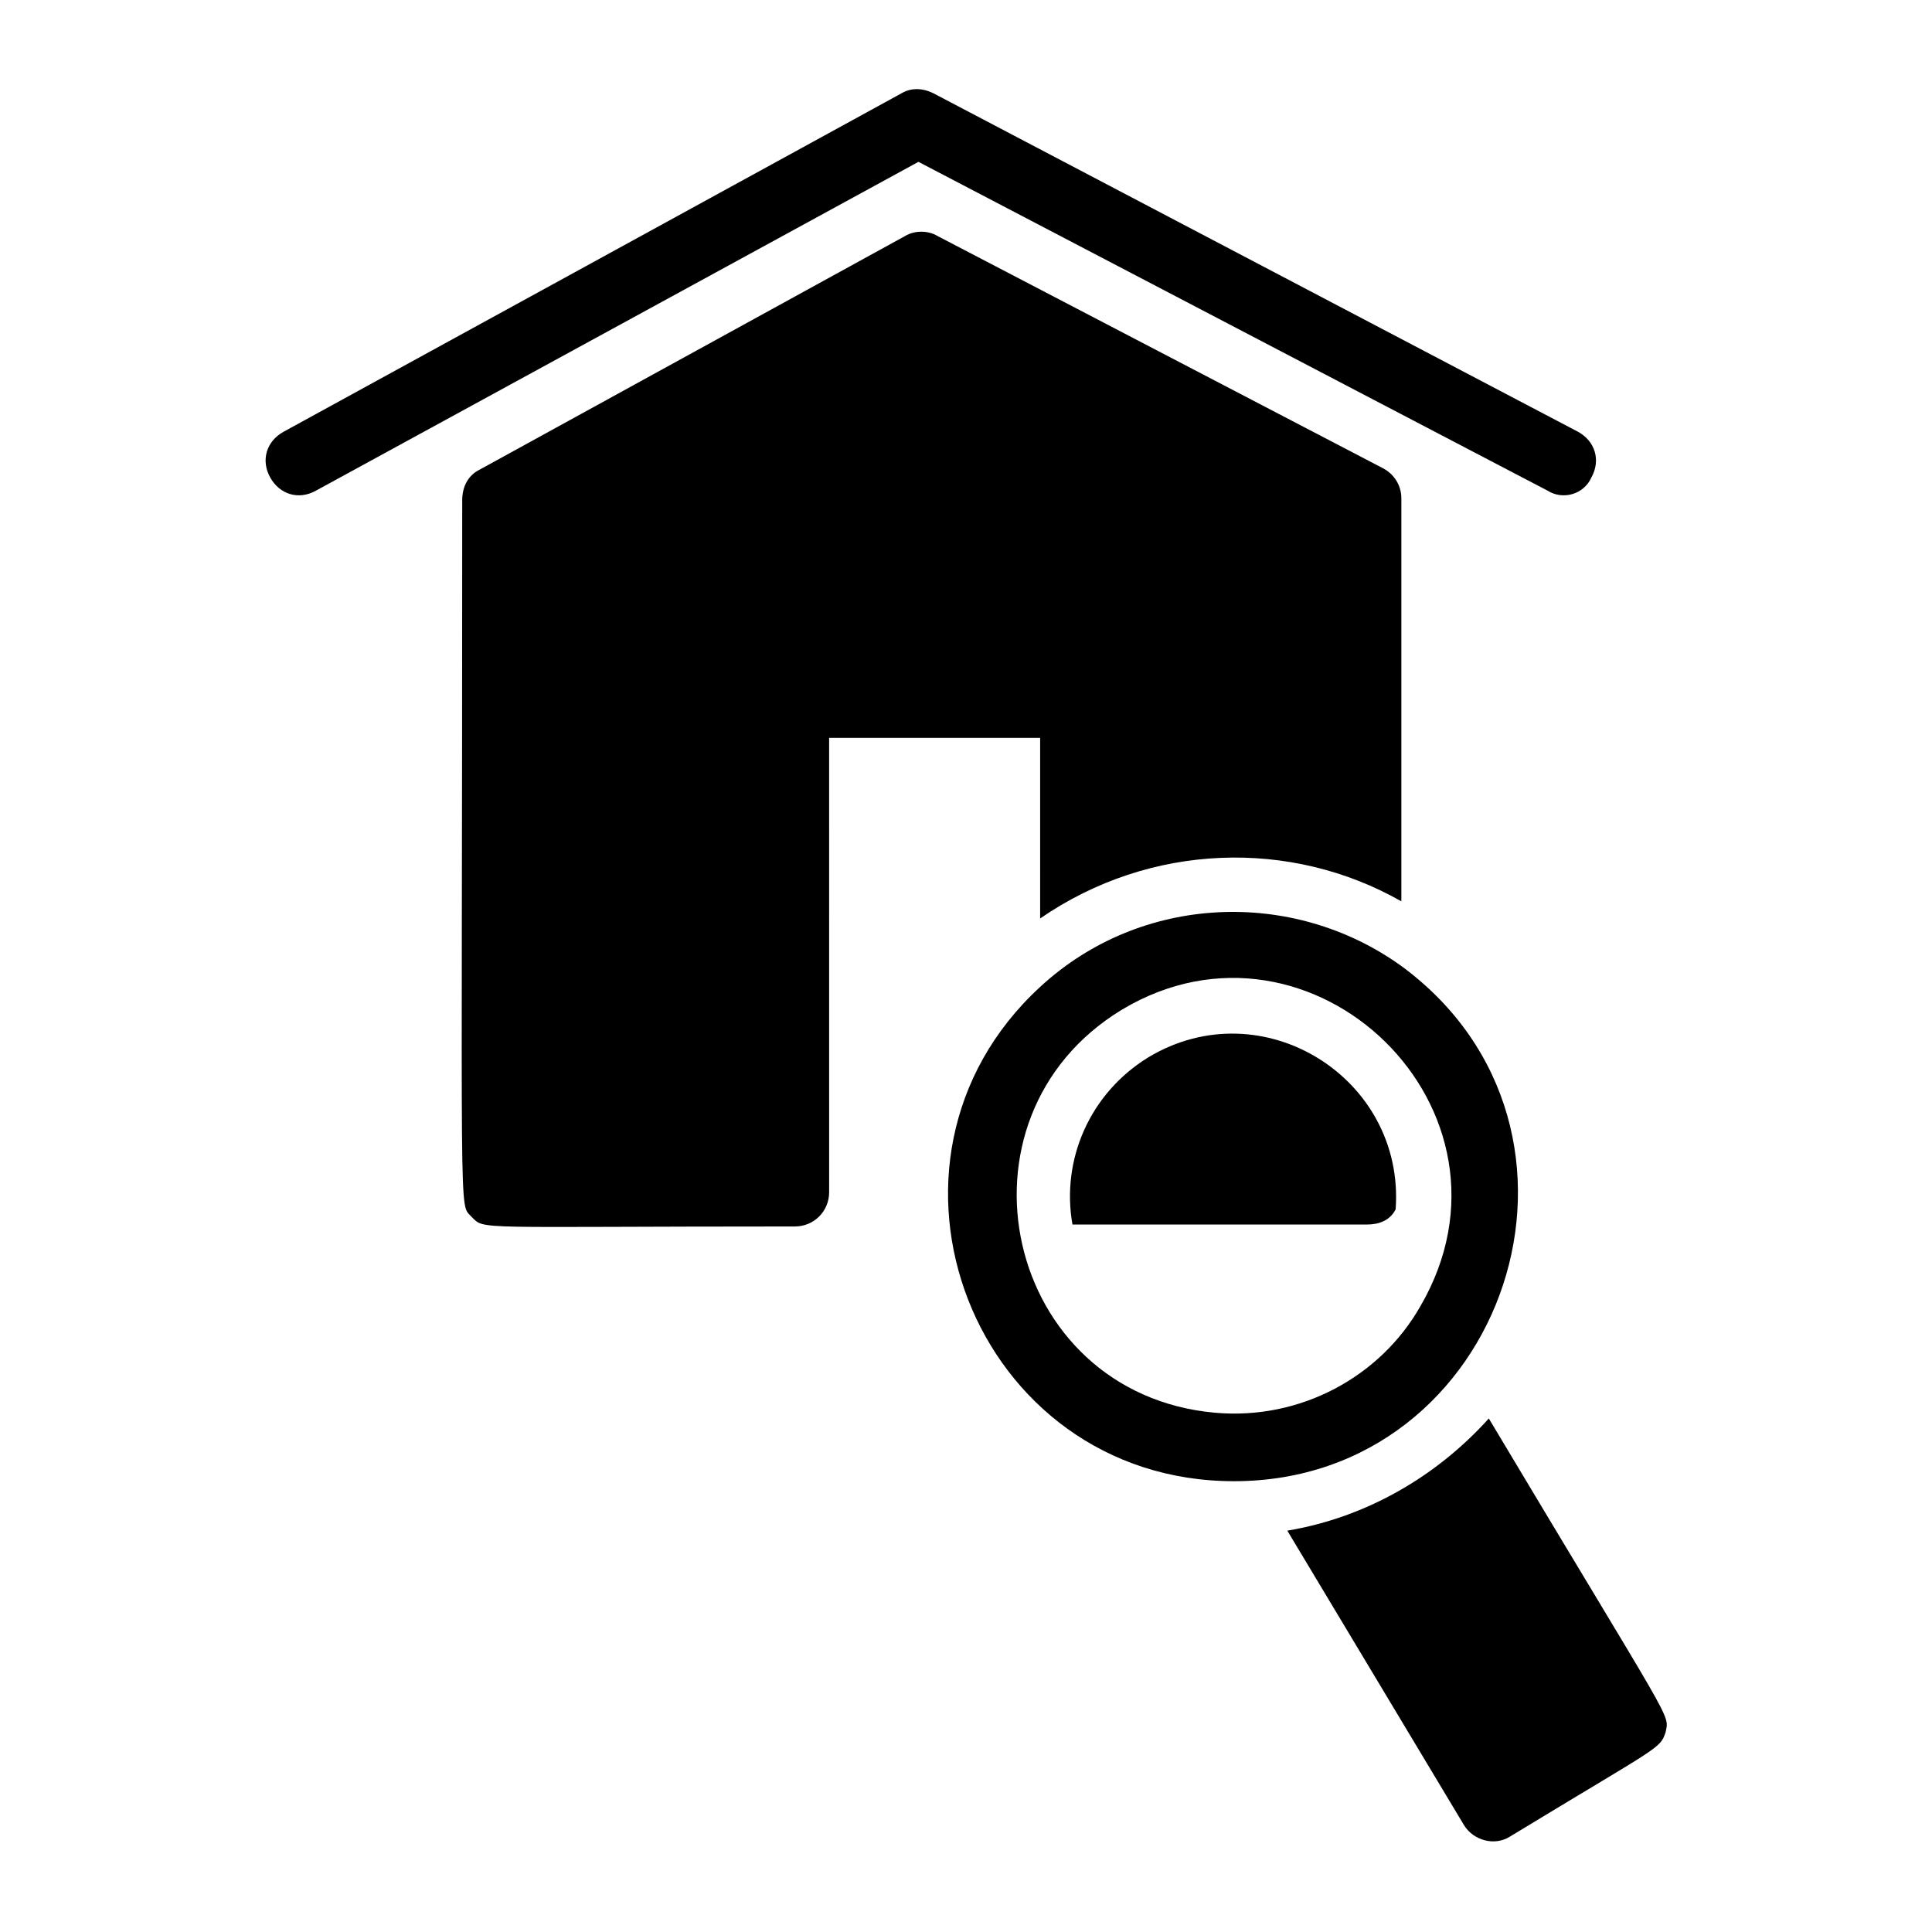
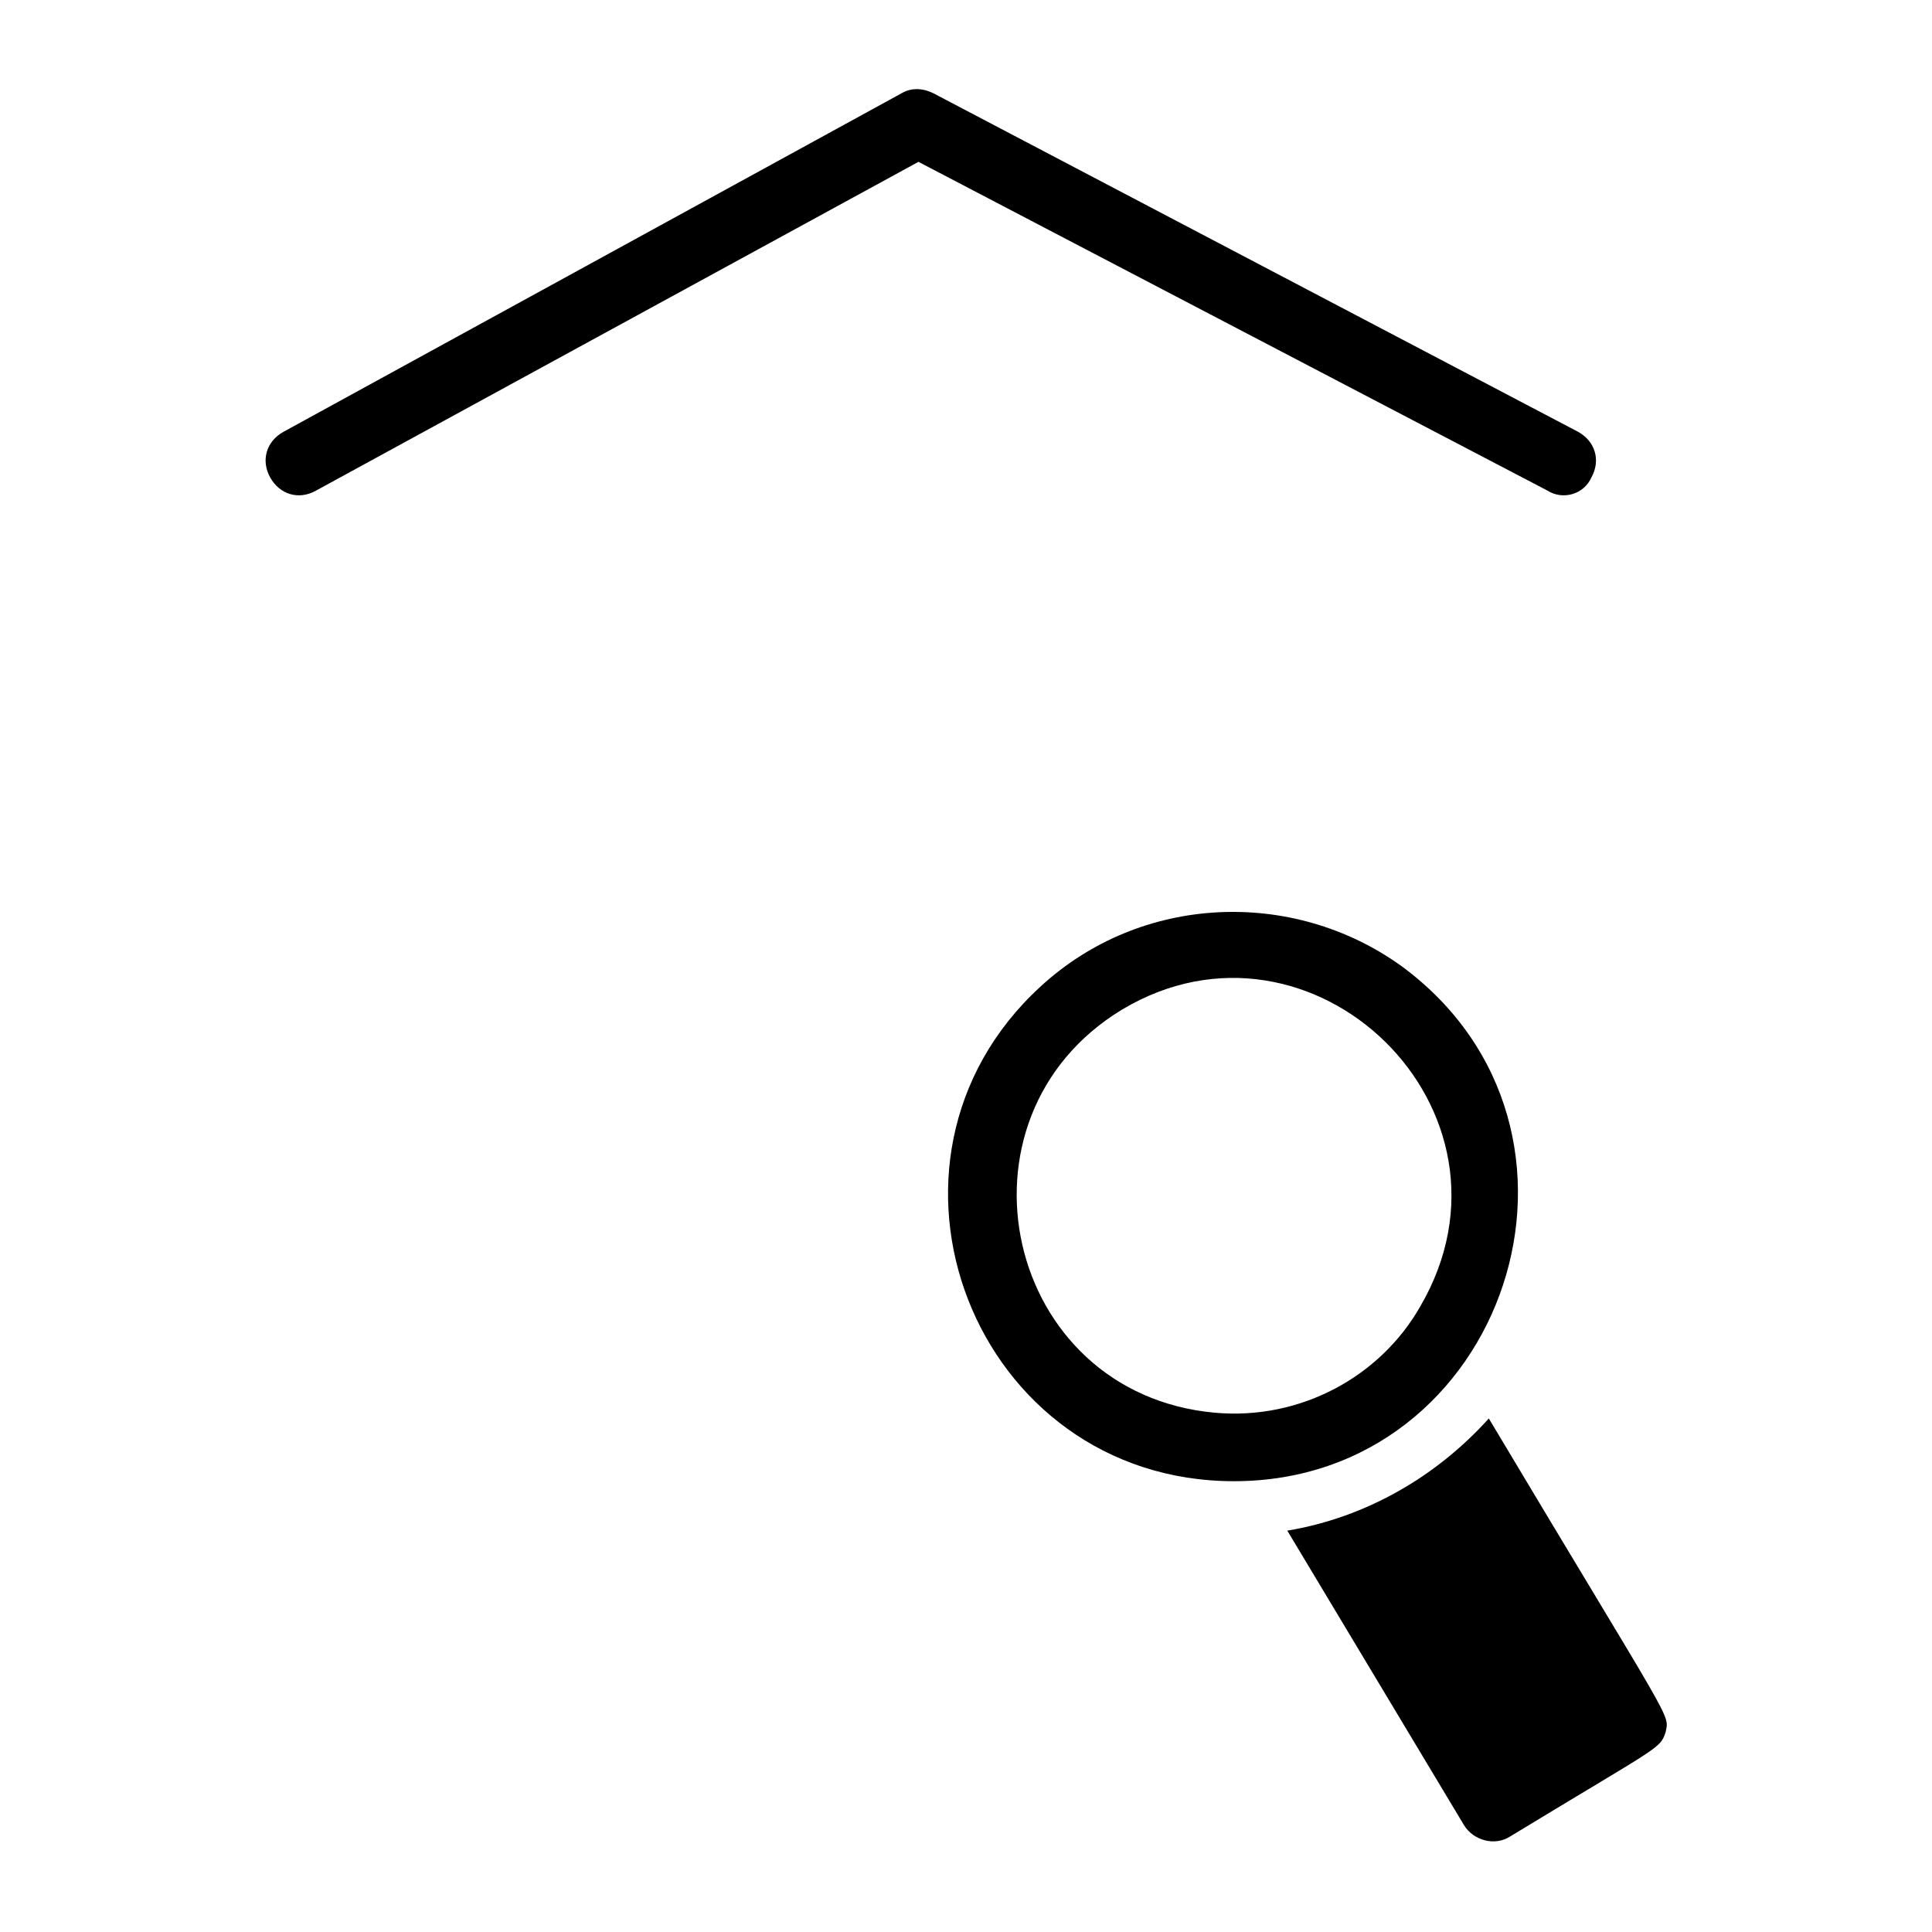
<svg xmlns="http://www.w3.org/2000/svg" fill="#000000" width="800px" height="800px" version="1.1" viewBox="144 144 512 512">
  <g>
    <path d="m554.16 274.05-166.76-87.16-159.71 87.16c-4.535 2.519-9.574 1.008-12.09-3.527-2.519-4.535-1.008-9.574 3.527-12.09l163.73-89.68c2.519-1.512 5.543-1.512 8.566 0l170.79 89.68c4.535 2.519 6.047 7.559 3.527 12.09-2.016 4.535-7.559 6.047-11.59 3.527z" />
    <path d="m538.55 519.91c-13.602 15.113-32.242 26.199-53.402 29.727l46.855 78.09c2.519 4.031 8.062 5.543 12.09 3.023 39.801-24.184 39.801-23.176 41.312-27.711 1.004-5.039 2.516-0.504-46.855-83.129z" />
    <path d="m515.37 400c-28.719-20.656-69.023-19.145-95.723 5.543-50.383 46.352-17.633 130.99 51.387 130.99 72.047-0.004 103.28-93.211 44.336-136.54zm-49.375 118.39c-55.922-5.039-72.043-78.09-24.684-106.81 50.383-30.23 109.33 26.703 79.098 78.594-10.582 18.641-31.742 30.23-54.414 28.215z" />
-     <path d="m513.86 464.48c2.519-34.762-35.266-58.441-65.496-40.305-15.617 9.574-23.176 27.207-20.152 44.336h78.09c3.023 0 6.047-1.008 7.559-4.031z" />
-     <path d="m419.65 387.4c29.223-20.152 66.504-21.16 95.723-4.535v-106.8c0-3.527-2.016-6.551-5.039-8.062l-117.89-61.465c-2.519-1.512-6.047-1.512-8.566 0l-112.85 61.969c-3.023 1.512-4.535 4.535-4.535 8.062 0 197.49-1.008 185.91 2.519 189.94 3.527 3.527 0 2.519 85.648 2.519 5.039 0 9.07-4.031 9.07-9.07l-0.004-120.41h55.922z" />
  </g>
</svg>